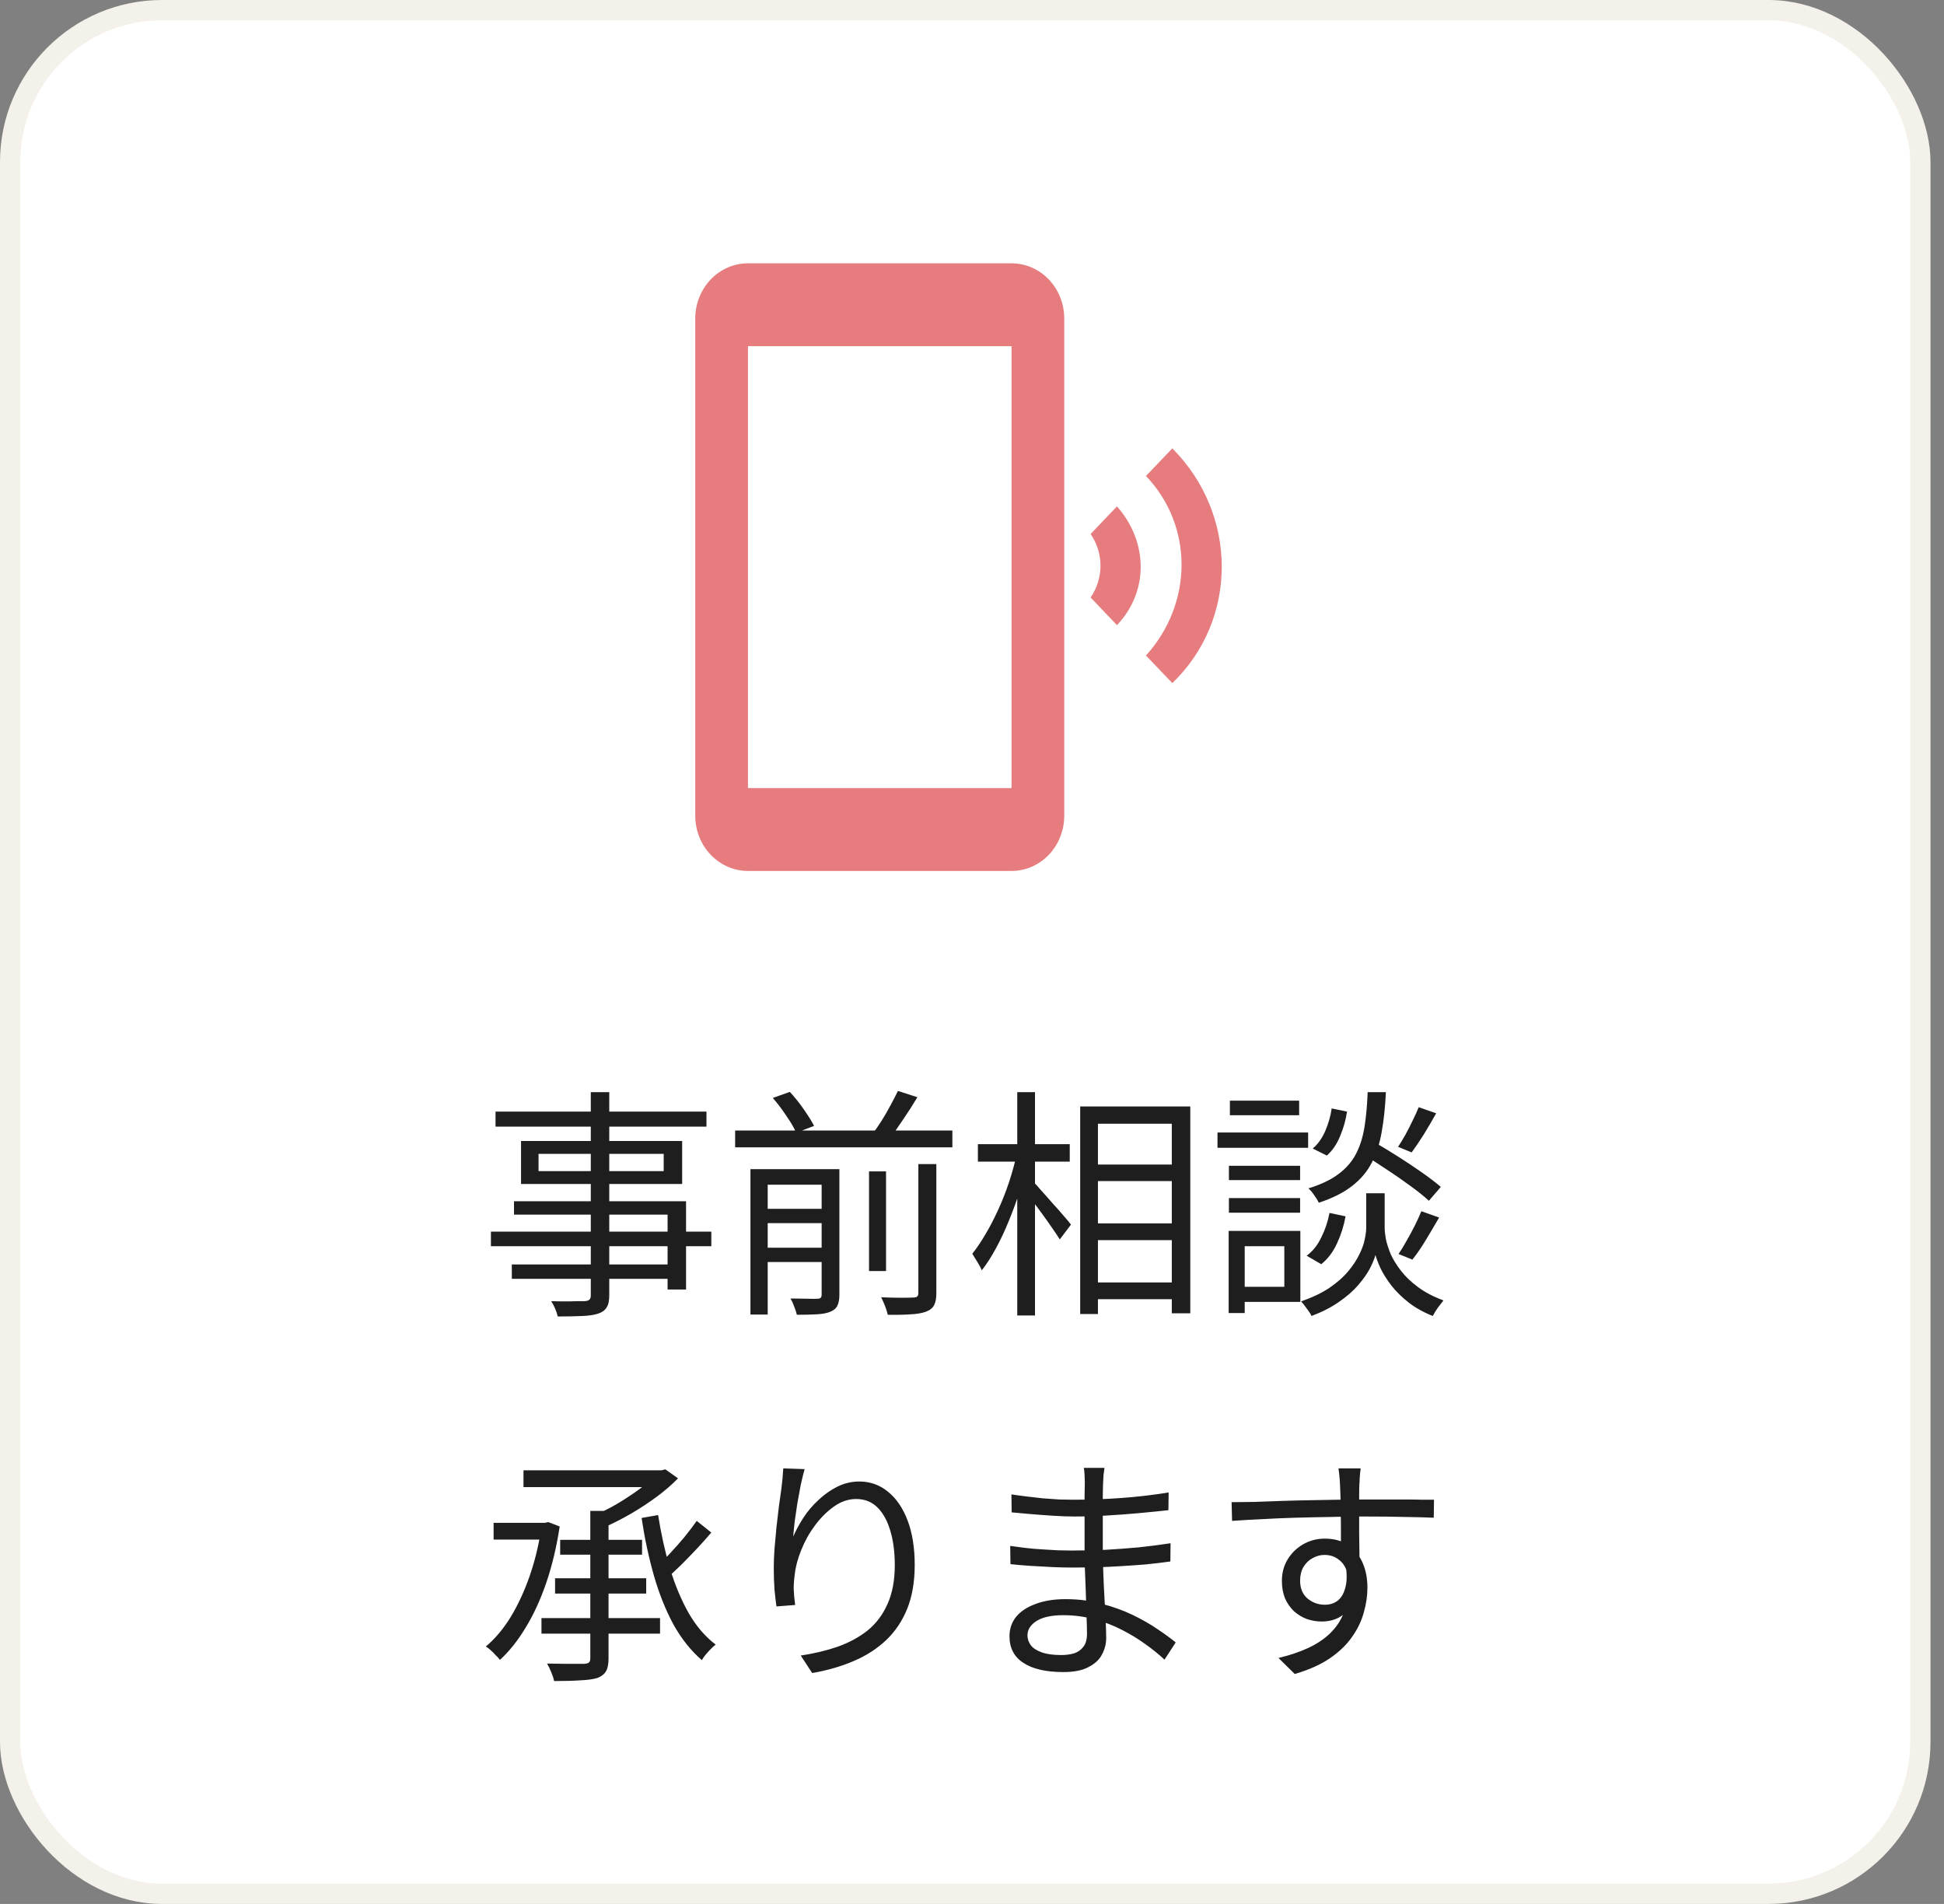
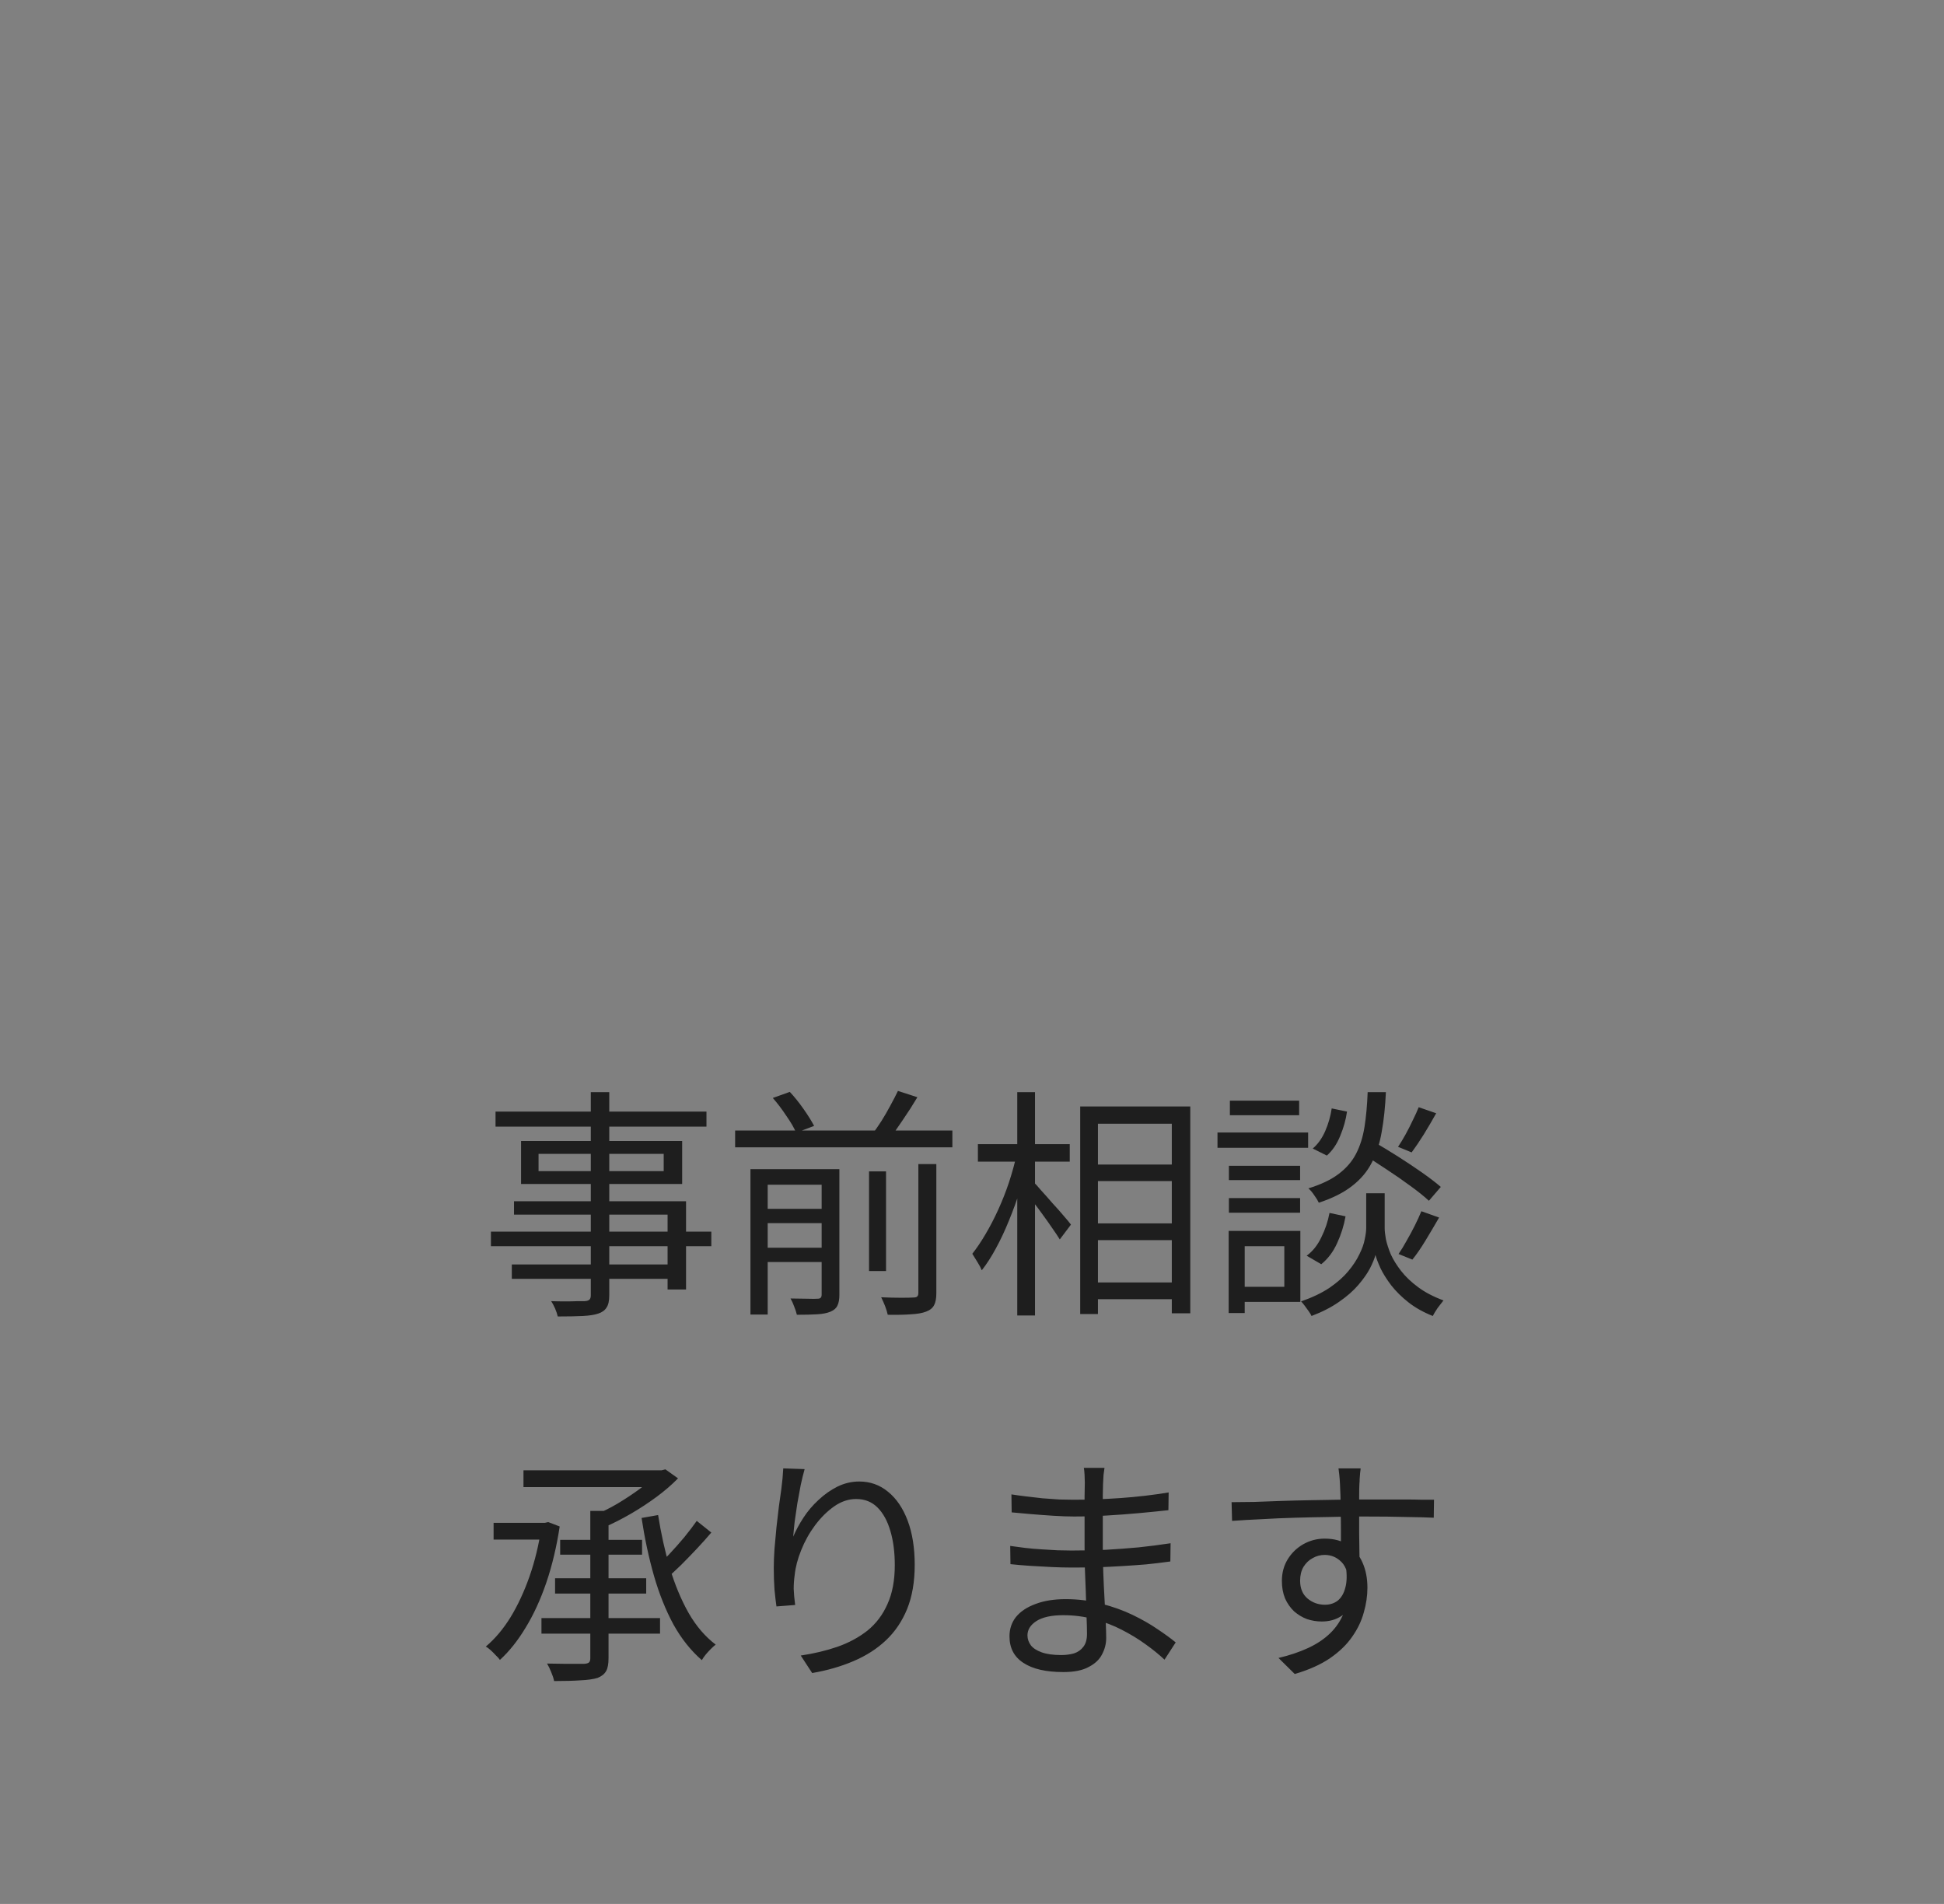
<svg xmlns="http://www.w3.org/2000/svg" width="96" height="94" viewBox="0 0 96 94" fill="none">
  <rect x="0" y="0" width="96" height="94" fill="#808080" stroke="none" />
-   <rect x="0.5" y="0.5" width="94.333" height="93" rx="7.5" fill="white" />
-   <rect x="0.5" y="0.5" width="94.333" height="93" rx="7.5" stroke="#F4F0EA" />
-   <path d="M56.591 23.5C58.934 25.954 58.934 29.773 56.591 32.364L57.893 33.727C61.147 30.591 61.147 25.409 57.893 22.136L56.591 23.5ZM55.159 25L53.858 26.364C54.508 27.318 54.508 28.546 53.858 29.5L55.159 30.864C56.721 29.227 56.721 26.773 55.159 25ZM49.953 13H36.937C36.246 13 35.584 13.287 35.096 13.799C34.608 14.31 34.333 15.004 34.333 15.727V40.273C34.333 40.996 34.608 41.69 35.096 42.201C35.584 42.713 36.246 43 36.937 43H49.953C50.643 43 51.305 42.713 51.794 42.201C52.282 41.69 52.556 40.996 52.556 40.273V15.727C52.556 15.004 52.282 14.31 51.794 13.799C51.305 13.287 50.643 13 49.953 13ZM49.953 38.909H36.937V17.091H49.953V38.909Z" fill="#E67C7E" />
  <path d="M29.175 53.92H30.087V63.952C30.087 64.224 30.043 64.424 29.955 64.552C29.875 64.688 29.739 64.788 29.547 64.852C29.363 64.916 29.107 64.956 28.779 64.972C28.459 64.988 28.047 64.996 27.543 64.996C27.519 64.884 27.475 64.752 27.411 64.6C27.347 64.456 27.283 64.336 27.219 64.24C27.459 64.248 27.691 64.252 27.915 64.252C28.147 64.252 28.347 64.248 28.515 64.24C28.691 64.24 28.811 64.24 28.875 64.24C28.987 64.232 29.063 64.208 29.103 64.168C29.151 64.128 29.175 64.056 29.175 63.952V53.92ZM24.471 54.88H34.887V55.624H24.471V54.88ZM26.595 56.968V57.82H32.775V56.968H26.595ZM25.731 56.332H33.687V58.456H25.731V56.332ZM25.383 59.308H33.879V63.664H32.967V59.968H25.383V59.308ZM24.243 60.808H35.127V61.528H24.243V60.808ZM25.275 62.428H33.435V63.136H25.275V62.428ZM36.303 55.816H47.031V56.644H36.303V55.816ZM37.539 59.68H40.911V60.388H37.539V59.68ZM37.539 61.6H40.911V62.308H37.539V61.6ZM42.915 57.832H43.755V62.752H42.915V57.832ZM40.575 57.724H41.451V63.928C41.451 64.152 41.419 64.328 41.355 64.456C41.299 64.584 41.187 64.684 41.019 64.756C40.851 64.828 40.631 64.872 40.359 64.888C40.095 64.904 39.759 64.912 39.351 64.912C39.327 64.8 39.283 64.664 39.219 64.504C39.163 64.352 39.103 64.22 39.039 64.108C39.343 64.116 39.619 64.12 39.867 64.12C40.115 64.128 40.279 64.128 40.359 64.12C40.447 64.12 40.503 64.104 40.527 64.072C40.559 64.04 40.575 63.988 40.575 63.916V57.724ZM45.351 57.472H46.239V63.844C46.239 64.1 46.203 64.296 46.131 64.432C46.059 64.576 45.927 64.684 45.735 64.756C45.551 64.828 45.303 64.872 44.991 64.888C44.687 64.912 44.303 64.92 43.839 64.912C43.815 64.792 43.771 64.648 43.707 64.48C43.643 64.32 43.579 64.176 43.515 64.048C43.875 64.064 44.203 64.072 44.499 64.072C44.795 64.072 44.995 64.068 45.099 64.06C45.195 64.06 45.259 64.044 45.291 64.012C45.331 63.98 45.351 63.92 45.351 63.832V57.472ZM38.163 54.208L39.003 53.908C39.235 54.156 39.463 54.44 39.687 54.76C39.911 55.08 40.083 55.356 40.203 55.588L39.315 55.924C39.219 55.692 39.059 55.416 38.835 55.096C38.619 54.768 38.395 54.472 38.163 54.208ZM44.343 53.86L45.303 54.172C45.079 54.548 44.835 54.928 44.571 55.312C44.315 55.696 44.079 56.028 43.863 56.308L43.059 56.02C43.211 55.82 43.367 55.596 43.527 55.348C43.687 55.092 43.835 54.836 43.971 54.58C44.115 54.316 44.239 54.076 44.343 53.86ZM37.059 57.724H40.863V58.492H37.911V64.9H37.059V57.724ZM53.787 57.496H58.323V58.312H53.787V57.496ZM53.811 60.4H58.347V61.228H53.811V60.4ZM53.799 63.316H58.335V64.144H53.799V63.316ZM53.343 54.628H58.779V64.84H57.867V55.48H54.219V64.876H53.343V54.628ZM48.291 56.488H52.827V57.352H48.291V56.488ZM50.235 53.92H51.111V64.948H50.235V53.92ZM50.199 57.028L50.787 57.22C50.675 57.708 50.539 58.212 50.379 58.732C50.219 59.244 50.035 59.752 49.827 60.256C49.627 60.752 49.411 61.212 49.179 61.636C48.955 62.052 48.723 62.412 48.483 62.716C48.435 62.596 48.363 62.46 48.267 62.308C48.171 62.148 48.087 62.012 48.015 61.9C48.231 61.628 48.447 61.308 48.663 60.94C48.887 60.564 49.099 60.156 49.299 59.716C49.499 59.276 49.675 58.828 49.827 58.372C49.979 57.908 50.103 57.46 50.199 57.028ZM51.027 58.348C51.115 58.428 51.243 58.568 51.411 58.768C51.587 58.96 51.775 59.172 51.975 59.404C52.183 59.628 52.371 59.84 52.539 60.04C52.707 60.232 52.823 60.372 52.887 60.46L52.335 61.192C52.247 61.048 52.127 60.868 51.975 60.652C51.823 60.428 51.659 60.196 51.483 59.956C51.307 59.708 51.135 59.48 50.967 59.272C50.807 59.064 50.675 58.9 50.571 58.78L51.027 58.348ZM67.287 56.98L67.851 56.38C68.227 56.596 68.623 56.836 69.039 57.1C69.455 57.364 69.851 57.628 70.227 57.892C70.603 58.156 70.911 58.392 71.151 58.6L70.563 59.284C70.331 59.068 70.027 58.824 69.651 58.552C69.283 58.28 68.891 58.008 68.475 57.736C68.059 57.456 67.663 57.204 67.287 56.98ZM67.923 58.912H68.379V60.628C68.379 60.772 68.399 60.956 68.439 61.18C68.487 61.404 68.567 61.652 68.679 61.924C68.799 62.188 68.967 62.46 69.183 62.74C69.399 63.02 69.679 63.288 70.023 63.544C70.367 63.8 70.787 64.02 71.283 64.204C71.203 64.308 71.107 64.432 70.995 64.576C70.891 64.728 70.811 64.86 70.755 64.972C70.291 64.788 69.891 64.564 69.555 64.3C69.219 64.036 68.935 63.756 68.703 63.46C68.479 63.164 68.303 62.884 68.175 62.62C68.055 62.356 67.971 62.136 67.923 61.96C67.875 62.144 67.783 62.368 67.647 62.632C67.511 62.888 67.319 63.16 67.071 63.448C66.823 63.736 66.507 64.012 66.123 64.276C65.747 64.54 65.295 64.772 64.767 64.972C64.735 64.9 64.687 64.82 64.623 64.732C64.559 64.644 64.495 64.556 64.431 64.468C64.367 64.38 64.307 64.308 64.251 64.252C64.803 64.06 65.271 63.836 65.655 63.58C66.039 63.316 66.347 63.044 66.579 62.764C66.819 62.476 67.003 62.196 67.131 61.924C67.267 61.652 67.355 61.404 67.395 61.18C67.443 60.956 67.467 60.772 67.467 60.628V58.912H67.923ZM67.539 53.92H68.439C68.407 54.64 68.339 55.288 68.235 55.864C68.139 56.44 67.975 56.952 67.743 57.4C67.519 57.84 67.195 58.224 66.771 58.552C66.355 58.88 65.807 59.156 65.127 59.38C65.079 59.276 65.003 59.152 64.899 59.008C64.803 58.864 64.707 58.752 64.611 58.672C65.235 58.48 65.731 58.244 66.099 57.964C66.475 57.684 66.763 57.352 66.963 56.968C67.163 56.584 67.303 56.14 67.383 55.636C67.463 55.132 67.515 54.56 67.539 53.92ZM65.763 54.724L66.519 54.88C66.463 55.28 66.351 55.68 66.183 56.08C66.023 56.48 65.803 56.804 65.523 57.052L64.827 56.704C65.075 56.496 65.279 56.212 65.439 55.852C65.599 55.484 65.707 55.108 65.763 54.724ZM65.655 59.884L66.447 60.052C66.367 60.508 66.227 60.952 66.027 61.384C65.835 61.808 65.575 62.152 65.247 62.416L64.527 61.996C64.823 61.78 65.063 61.48 65.247 61.096C65.439 60.712 65.575 60.308 65.655 59.884ZM70.059 54.664L70.923 54.964C70.731 55.308 70.527 55.656 70.311 56.008C70.095 56.352 69.895 56.648 69.711 56.896L69.039 56.62C69.159 56.444 69.283 56.24 69.411 56.008C69.539 55.776 69.659 55.54 69.771 55.3C69.891 55.06 69.987 54.848 70.059 54.664ZM70.191 59.8L71.067 60.112C70.859 60.472 70.639 60.844 70.407 61.228C70.175 61.612 69.955 61.932 69.747 62.188L69.063 61.912C69.191 61.728 69.323 61.512 69.459 61.264C69.603 61.016 69.739 60.764 69.867 60.508C69.995 60.252 70.103 60.016 70.191 59.8ZM60.687 57.556H64.203V58.264H60.687V57.556ZM60.735 54.34H64.155V55.06H60.735V54.34ZM60.687 59.152H64.203V59.872H60.687V59.152ZM60.123 55.912H64.599V56.668H60.123V55.912ZM61.095 60.772H64.215V64.276H61.095V63.532H63.423V61.528H61.095V60.772ZM60.675 60.772H61.467V64.828H60.675V60.772ZM29.151 74.596H30.051V81.868C30.051 82.156 30.011 82.368 29.931 82.504C29.851 82.648 29.711 82.76 29.511 82.84C29.303 82.904 29.023 82.944 28.671 82.96C28.319 82.984 27.883 82.996 27.363 82.996C27.339 82.868 27.291 82.72 27.219 82.552C27.155 82.392 27.087 82.252 27.015 82.132C27.303 82.14 27.571 82.144 27.819 82.144C28.067 82.144 28.283 82.144 28.467 82.144C28.651 82.144 28.783 82.144 28.863 82.144C28.975 82.136 29.051 82.112 29.091 82.072C29.131 82.032 29.151 81.964 29.151 81.868V74.596ZM25.851 72.592H32.715V73.42H25.851V72.592ZM32.439 72.592H32.667L32.859 72.544L33.483 72.988C33.179 73.3 32.827 73.604 32.427 73.9C32.027 74.196 31.607 74.472 31.167 74.728C30.727 74.984 30.287 75.208 29.847 75.4C29.783 75.312 29.699 75.212 29.595 75.1C29.491 74.98 29.399 74.884 29.319 74.812C29.711 74.66 30.103 74.468 30.495 74.236C30.895 73.996 31.263 73.752 31.599 73.504C31.943 73.248 32.223 73.004 32.439 72.772V72.592ZM27.663 76.024H31.707V76.756H27.663V76.024ZM24.375 75.184H27.063V76.012H24.375V75.184ZM27.411 77.92H31.911V78.676H27.411V77.92ZM26.739 79.888H32.595V80.656H26.739V79.888ZM34.407 75.088L35.127 75.664C34.903 75.928 34.663 76.196 34.407 76.468C34.151 76.74 33.895 77.004 33.639 77.26C33.383 77.508 33.143 77.732 32.919 77.932L32.355 77.44C32.571 77.232 32.803 76.996 33.051 76.732C33.307 76.46 33.555 76.18 33.795 75.892C34.035 75.596 34.239 75.328 34.407 75.088ZM32.499 74.8C32.643 75.712 32.835 76.58 33.075 77.404C33.323 78.228 33.631 78.968 33.999 79.624C34.375 80.28 34.823 80.804 35.343 81.196C35.271 81.252 35.191 81.324 35.103 81.412C35.015 81.5 34.931 81.592 34.851 81.688C34.771 81.784 34.707 81.876 34.659 81.964C34.115 81.492 33.647 80.904 33.255 80.2C32.871 79.488 32.551 78.688 32.295 77.8C32.039 76.904 31.835 75.952 31.683 74.944L32.499 74.8ZM26.739 75.184H26.907L27.075 75.148L27.639 75.364C27.487 76.364 27.267 77.288 26.979 78.136C26.691 78.976 26.351 79.716 25.959 80.356C25.575 80.996 25.151 81.528 24.687 81.952C24.639 81.88 24.571 81.804 24.483 81.724C24.403 81.636 24.319 81.552 24.231 81.472C24.143 81.392 24.063 81.332 23.991 81.292C24.447 80.908 24.855 80.424 25.215 79.84C25.575 79.248 25.887 78.576 26.151 77.824C26.415 77.072 26.611 76.26 26.739 75.388V75.184ZM39.735 72.532C39.671 72.756 39.607 73.016 39.543 73.312C39.487 73.6 39.431 73.904 39.375 74.224C39.327 74.536 39.283 74.836 39.243 75.124C39.211 75.412 39.187 75.66 39.171 75.868C39.299 75.564 39.467 75.252 39.675 74.932C39.883 74.612 40.131 74.32 40.419 74.056C40.707 73.784 41.019 73.564 41.355 73.396C41.699 73.228 42.059 73.144 42.435 73.144C42.971 73.144 43.443 73.312 43.851 73.648C44.267 73.984 44.591 74.46 44.823 75.076C45.055 75.692 45.171 76.42 45.171 77.26C45.171 78.092 45.047 78.816 44.799 79.432C44.551 80.04 44.203 80.556 43.755 80.98C43.307 81.404 42.771 81.748 42.147 82.012C41.531 82.276 40.851 82.472 40.107 82.6L39.543 81.736C40.191 81.64 40.795 81.496 41.355 81.304C41.923 81.104 42.419 80.836 42.843 80.5C43.267 80.156 43.595 79.72 43.827 79.192C44.067 78.664 44.187 78.024 44.187 77.272C44.187 76.64 44.115 76.08 43.971 75.592C43.827 75.096 43.615 74.708 43.335 74.428C43.055 74.148 42.703 74.008 42.279 74.008C41.903 74.008 41.543 74.128 41.199 74.368C40.855 74.608 40.539 74.92 40.251 75.304C39.971 75.68 39.743 76.088 39.567 76.528C39.391 76.96 39.283 77.372 39.243 77.764C39.211 77.996 39.195 78.224 39.195 78.448C39.203 78.672 39.227 78.936 39.267 79.24L38.343 79.312C38.311 79.088 38.279 78.812 38.247 78.484C38.223 78.156 38.211 77.796 38.211 77.404C38.211 77.124 38.223 76.812 38.247 76.468C38.279 76.116 38.311 75.764 38.343 75.412C38.383 75.052 38.423 74.708 38.463 74.38C38.511 74.052 38.551 73.768 38.583 73.528C38.607 73.344 38.627 73.168 38.643 73C38.659 72.824 38.671 72.656 38.679 72.496L39.735 72.532ZM54.543 72.472C54.527 72.576 54.511 72.692 54.495 72.82C54.487 72.948 54.479 73.1 54.471 73.276C54.471 73.396 54.467 73.576 54.459 73.816C54.459 74.056 54.459 74.328 54.459 74.632C54.459 74.928 54.459 75.228 54.459 75.532C54.459 75.836 54.459 76.116 54.459 76.372C54.459 76.772 54.467 77.192 54.483 77.632C54.499 78.072 54.519 78.5 54.543 78.916C54.567 79.332 54.587 79.712 54.603 80.056C54.619 80.4 54.627 80.672 54.627 80.872C54.627 81.152 54.559 81.42 54.423 81.676C54.295 81.932 54.075 82.14 53.763 82.3C53.459 82.468 53.043 82.552 52.515 82.552C51.651 82.552 50.991 82.4 50.535 82.096C50.079 81.8 49.851 81.364 49.851 80.788C49.851 80.42 49.959 80.1 50.175 79.828C50.399 79.556 50.719 79.344 51.135 79.192C51.551 79.032 52.047 78.952 52.623 78.952C53.255 78.952 53.847 79.028 54.399 79.18C54.959 79.324 55.471 79.508 55.935 79.732C56.399 79.956 56.811 80.192 57.171 80.44C57.531 80.68 57.827 80.896 58.059 81.088L57.507 81.94C57.235 81.684 56.919 81.428 56.559 81.172C56.207 80.916 55.819 80.68 55.395 80.464C54.979 80.248 54.527 80.076 54.039 79.948C53.559 79.812 53.047 79.744 52.503 79.744C51.927 79.744 51.487 79.84 51.183 80.032C50.887 80.224 50.739 80.46 50.739 80.74C50.739 80.916 50.795 81.08 50.907 81.232C51.019 81.376 51.199 81.492 51.447 81.58C51.695 81.668 52.015 81.712 52.407 81.712C52.639 81.712 52.851 81.684 53.043 81.628C53.235 81.564 53.387 81.456 53.499 81.304C53.619 81.152 53.679 80.94 53.679 80.668C53.679 80.436 53.671 80.136 53.655 79.768C53.647 79.392 53.635 78.996 53.619 78.58C53.603 78.156 53.587 77.748 53.571 77.356C53.563 76.964 53.559 76.636 53.559 76.372C53.559 76.1 53.559 75.824 53.559 75.544C53.559 75.256 53.559 74.972 53.559 74.692C53.559 74.412 53.559 74.144 53.559 73.888C53.567 73.632 53.571 73.4 53.571 73.192C53.571 73.096 53.567 72.972 53.559 72.82C53.551 72.668 53.539 72.552 53.523 72.472H54.543ZM49.947 73.78C50.147 73.812 50.379 73.844 50.643 73.876C50.907 73.908 51.183 73.94 51.471 73.972C51.767 73.996 52.047 74.016 52.311 74.032C52.583 74.04 52.819 74.044 53.019 74.044C53.779 74.044 54.555 74.016 55.347 73.96C56.147 73.904 56.935 73.812 57.711 73.684L57.699 74.56C57.259 74.608 56.779 74.656 56.259 74.704C55.739 74.752 55.203 74.792 54.651 74.824C54.107 74.856 53.567 74.872 53.031 74.872C52.751 74.872 52.419 74.86 52.035 74.836C51.651 74.812 51.271 74.784 50.895 74.752C50.527 74.72 50.215 74.692 49.959 74.668L49.947 73.78ZM49.887 76.324C50.103 76.356 50.343 76.388 50.607 76.42C50.871 76.452 51.143 76.476 51.423 76.492C51.703 76.508 51.971 76.524 52.227 76.54C52.483 76.548 52.711 76.552 52.911 76.552C53.495 76.552 54.059 76.54 54.603 76.516C55.155 76.484 55.695 76.444 56.223 76.396C56.759 76.34 57.287 76.272 57.807 76.192L57.795 77.092C57.395 77.148 56.995 77.196 56.595 77.236C56.203 77.268 55.807 77.296 55.407 77.32C55.015 77.344 54.611 77.364 54.195 77.38C53.787 77.388 53.355 77.392 52.899 77.392C52.627 77.392 52.311 77.384 51.951 77.368C51.599 77.352 51.239 77.332 50.871 77.308C50.511 77.284 50.187 77.256 49.899 77.224L49.887 76.324ZM67.191 72.496C67.191 72.536 67.183 72.608 67.167 72.712C67.159 72.816 67.151 72.92 67.143 73.024C67.143 73.12 67.139 73.196 67.131 73.252C67.123 73.404 67.119 73.612 67.119 73.876C67.119 74.14 67.119 74.428 67.119 74.74C67.119 75.052 67.119 75.368 67.119 75.688C67.127 76.008 67.131 76.308 67.131 76.588C67.139 76.868 67.143 77.104 67.143 77.296L66.219 76.84C66.219 76.728 66.219 76.56 66.219 76.336C66.219 76.104 66.219 75.84 66.219 75.544C66.219 75.24 66.215 74.94 66.207 74.644C66.207 74.348 66.203 74.076 66.195 73.828C66.187 73.58 66.179 73.388 66.171 73.252C66.163 73.092 66.151 72.94 66.135 72.796C66.119 72.644 66.107 72.544 66.099 72.496H67.191ZM60.819 74.164C61.147 74.164 61.519 74.16 61.935 74.152C62.351 74.136 62.791 74.12 63.255 74.104C63.727 74.088 64.203 74.076 64.683 74.068C65.163 74.06 65.623 74.052 66.063 74.044C66.511 74.036 66.923 74.032 67.299 74.032C67.659 74.032 68.019 74.032 68.379 74.032C68.739 74.032 69.075 74.032 69.387 74.032C69.707 74.032 69.987 74.036 70.227 74.044C70.475 74.044 70.671 74.044 70.815 74.044L70.803 74.932C70.467 74.916 70.015 74.904 69.447 74.896C68.887 74.88 68.167 74.872 67.287 74.872C66.767 74.872 66.223 74.88 65.655 74.896C65.095 74.904 64.531 74.916 63.963 74.932C63.395 74.948 62.843 74.972 62.307 75.004C61.779 75.028 61.291 75.056 60.843 75.088L60.819 74.164ZM67.119 77.656C67.119 78.184 67.039 78.628 66.879 78.988C66.727 79.348 66.511 79.616 66.231 79.792C65.959 79.968 65.639 80.056 65.271 80.056C65.023 80.056 64.779 80.016 64.539 79.936C64.307 79.848 64.095 79.72 63.903 79.552C63.719 79.376 63.571 79.164 63.459 78.916C63.355 78.66 63.303 78.372 63.303 78.052C63.303 77.652 63.399 77.296 63.591 76.984C63.783 76.672 64.039 76.424 64.359 76.24C64.687 76.056 65.039 75.964 65.415 75.964C65.887 75.964 66.275 76.072 66.579 76.288C66.891 76.496 67.127 76.784 67.287 77.152C67.447 77.512 67.527 77.924 67.527 78.388C67.527 78.788 67.467 79.196 67.347 79.612C67.235 80.028 67.043 80.428 66.771 80.812C66.507 81.196 66.143 81.548 65.679 81.868C65.223 82.18 64.643 82.44 63.939 82.648L63.135 81.856C63.679 81.728 64.167 81.564 64.599 81.364C65.031 81.164 65.395 80.92 65.691 80.632C65.987 80.344 66.211 80.008 66.363 79.624C66.523 79.24 66.603 78.8 66.603 78.304C66.603 77.76 66.487 77.368 66.255 77.128C66.023 76.888 65.743 76.768 65.415 76.768C65.207 76.768 65.011 76.82 64.827 76.924C64.643 77.02 64.491 77.164 64.371 77.356C64.259 77.548 64.203 77.776 64.203 78.04C64.203 78.416 64.323 78.708 64.563 78.916C64.811 79.124 65.099 79.228 65.427 79.228C65.675 79.228 65.887 79.16 66.063 79.024C66.239 78.88 66.363 78.668 66.435 78.388C66.515 78.1 66.523 77.744 66.459 77.32L67.119 77.656Z" fill="#1E1E1E" />
</svg>